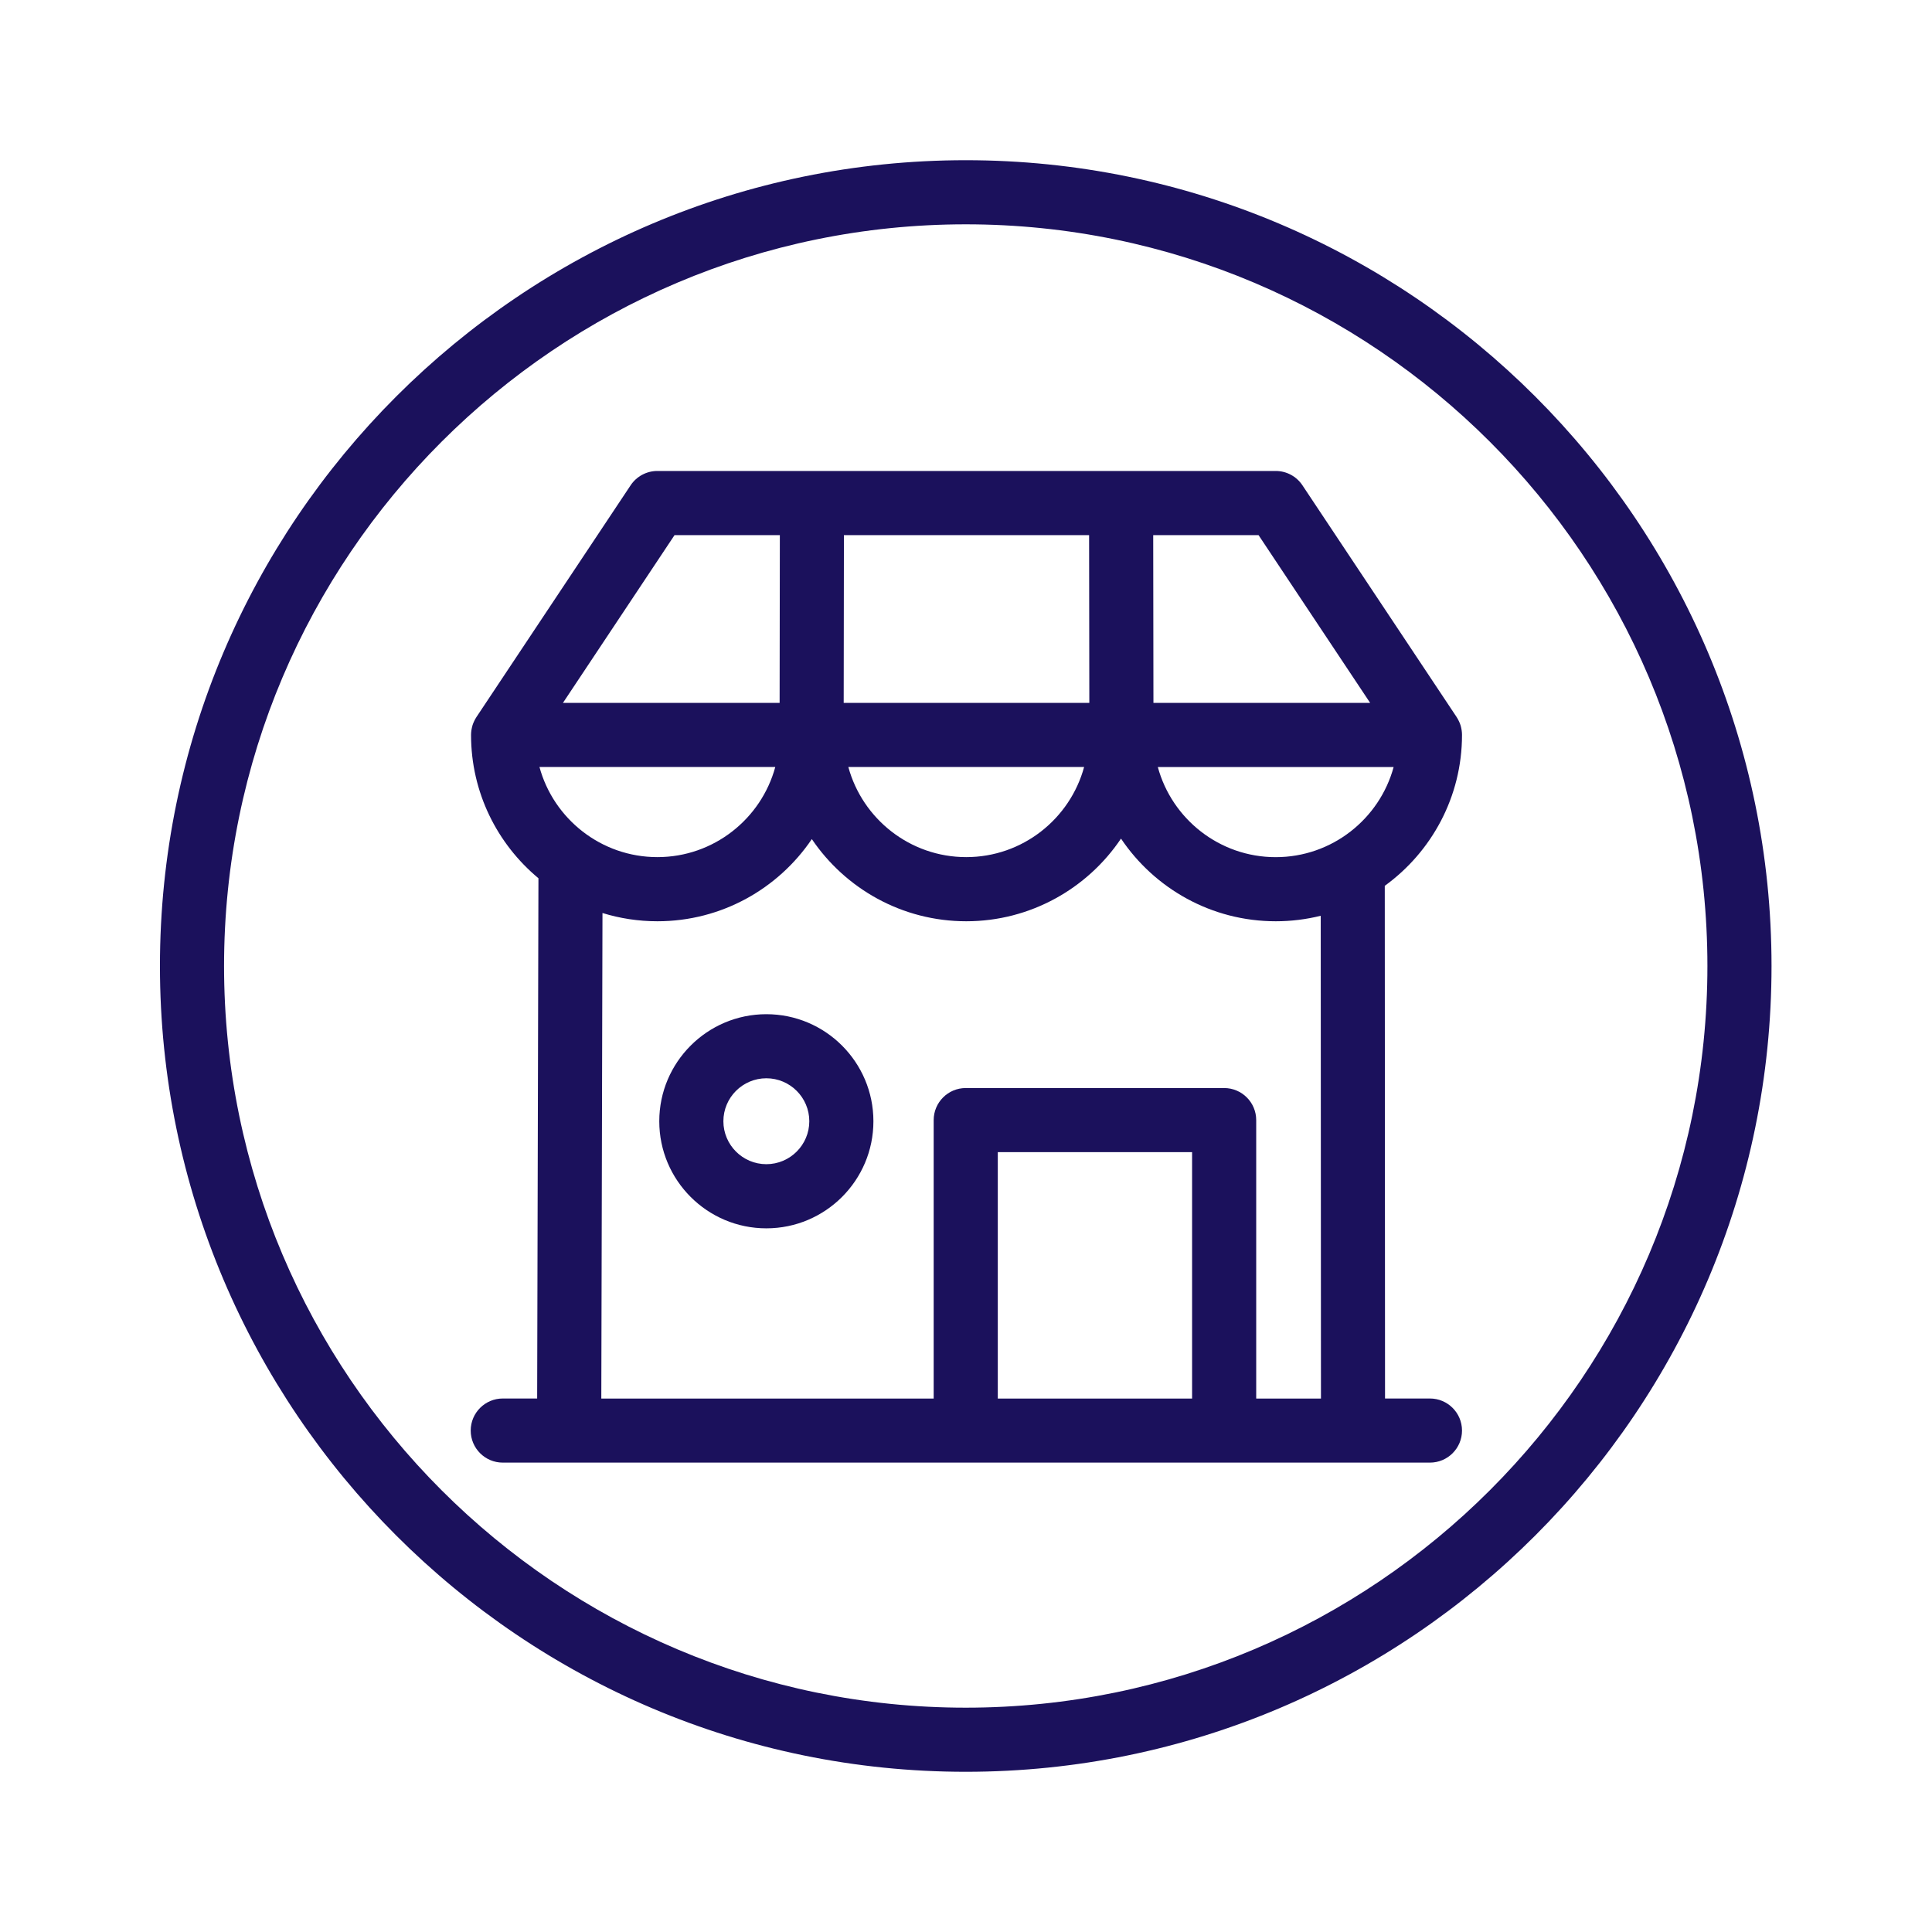
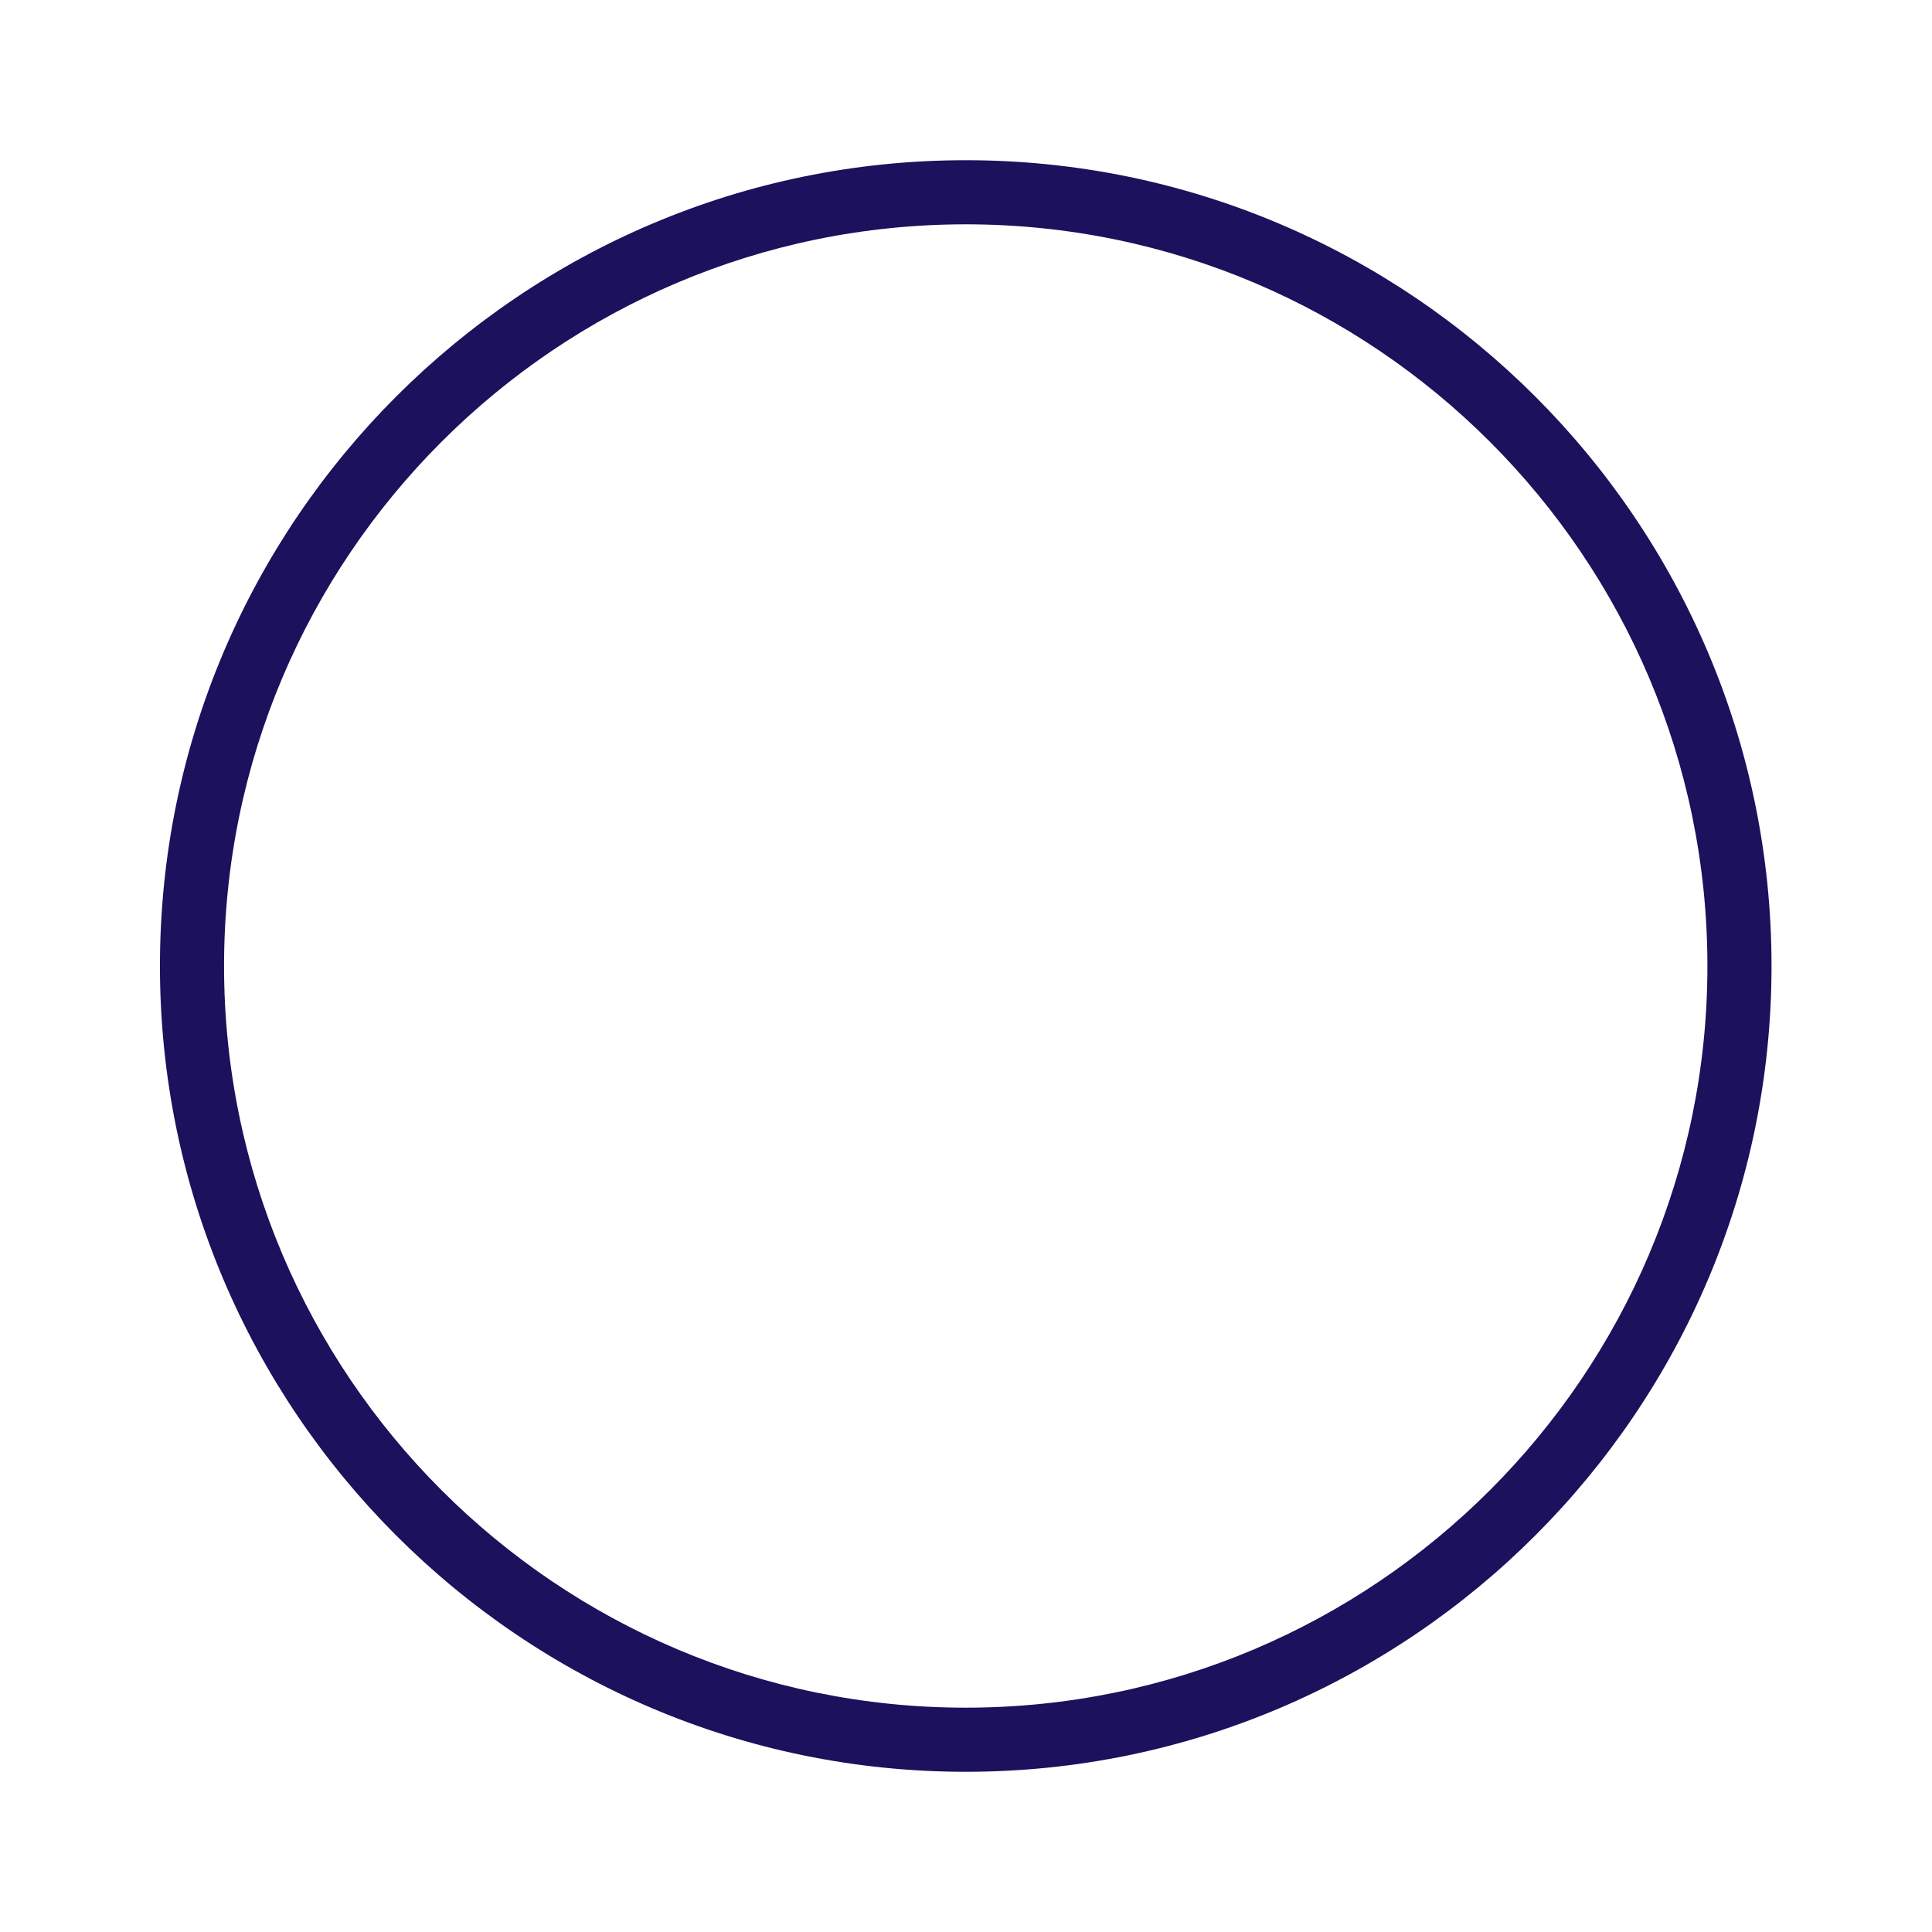
<svg xmlns="http://www.w3.org/2000/svg" fill="none" viewBox="0 0 512 512" height="512" width="512">
  <path fill="#1B115C" d="M255.93 42.457C138.184 42.457 42.387 138.254 42.387 256C42.387 373.746 138.184 469.543 255.93 469.543C373.676 469.543 469.473 373.746 469.473 256C469.473 138.254 373.676 42.457 255.93 42.457ZM255.93 452.552C147.549 452.552 59.377 364.381 59.377 256C59.377 147.619 147.549 59.447 255.93 59.447C364.311 59.447 452.482 147.619 452.482 256C452.482 364.381 364.311 452.552 255.93 452.552Z" />
-   <path fill="#1B115C" d="M387.448 194.763C387.448 194.384 387.418 194.004 387.368 193.644C387.358 193.554 387.338 193.474 387.328 193.384C387.268 193.024 387.198 192.675 387.098 192.335C387.098 192.325 387.098 192.305 387.088 192.295C386.978 191.925 386.838 191.575 386.678 191.235C386.648 191.175 386.618 191.105 386.588 191.046C386.429 190.716 386.259 190.396 386.059 190.096C386.059 190.086 386.049 190.066 386.039 190.056L386.019 190.026C386.019 190.026 386.009 190.006 385.999 189.996L345.151 128.6C343.572 126.231 340.923 124.812 338.075 124.812H174.205C171.366 124.812 168.708 126.231 167.128 128.6L126.281 189.996C126.281 189.996 126.271 190.016 126.261 190.026L126.241 190.056C126.241 190.056 126.231 190.086 126.221 190.096C126.021 190.396 125.851 190.716 125.691 191.046C125.661 191.105 125.631 191.175 125.601 191.235C125.441 191.575 125.301 191.935 125.191 192.295C125.191 192.305 125.191 192.325 125.191 192.335C125.091 192.675 125.012 193.024 124.952 193.384C124.942 193.474 124.922 193.554 124.912 193.644C124.862 194.014 124.832 194.384 124.832 194.763C124.832 210.015 131.788 223.678 142.692 232.743L142.352 370.617H133.237C128.55 370.617 124.742 374.425 124.742 379.113C124.742 383.8 128.55 387.608 133.237 387.608H378.953C383.64 387.608 387.448 383.8 387.448 379.113C387.448 374.425 383.64 370.617 378.953 370.617H367.049L366.979 234.752C379.362 225.777 387.448 211.194 387.448 194.763ZM142.952 203.259H205.458C201.72 217.011 189.126 227.146 174.215 227.146C159.303 227.146 146.7 217.001 142.962 203.259H142.952ZM338.075 227.156C323.163 227.156 310.57 217.021 306.832 203.269H369.328C365.59 217.021 352.997 227.156 338.075 227.156ZM333.527 141.812L363.101 186.268H305.673L305.613 141.812H333.527ZM288.622 141.812L288.682 186.268H223.588L223.648 141.812H288.622ZM287.303 203.259C283.565 217.011 270.972 227.146 256.06 227.146C241.148 227.146 228.555 217.001 224.817 203.259H287.313H287.303ZM178.762 141.812H206.667L206.607 186.268H149.188L178.762 141.812ZM315.917 370.627H264.425V305.333H315.917V370.627ZM332.908 370.627V296.838C332.908 292.15 329.1 288.342 324.412 288.342H255.93C251.242 288.342 247.435 292.15 247.435 296.838V370.627H159.353L159.663 241.958C164.26 243.377 169.147 244.146 174.215 244.146C191.225 244.146 206.257 235.501 215.142 222.368C224.027 235.501 239.059 244.146 256.07 244.146C273.081 244.146 288.212 235.441 297.077 222.238C305.953 235.441 321.024 244.146 338.085 244.146C342.193 244.146 346.191 243.637 350.008 242.687L350.068 370.627H332.908Z" />
-   <path fill="#1B115C" d="M203.089 268.773C187.447 268.773 174.714 281.496 174.714 297.147C174.714 312.799 187.437 325.522 203.089 325.522C218.74 325.522 231.463 312.799 231.463 297.147C231.463 281.496 218.74 268.773 203.089 268.773ZM203.089 308.521C196.812 308.521 191.705 303.414 191.705 297.137C191.705 290.861 196.812 285.754 203.089 285.754C209.365 285.754 214.473 290.861 214.473 297.137C214.473 303.414 209.365 308.521 203.089 308.521Z" />
</svg>